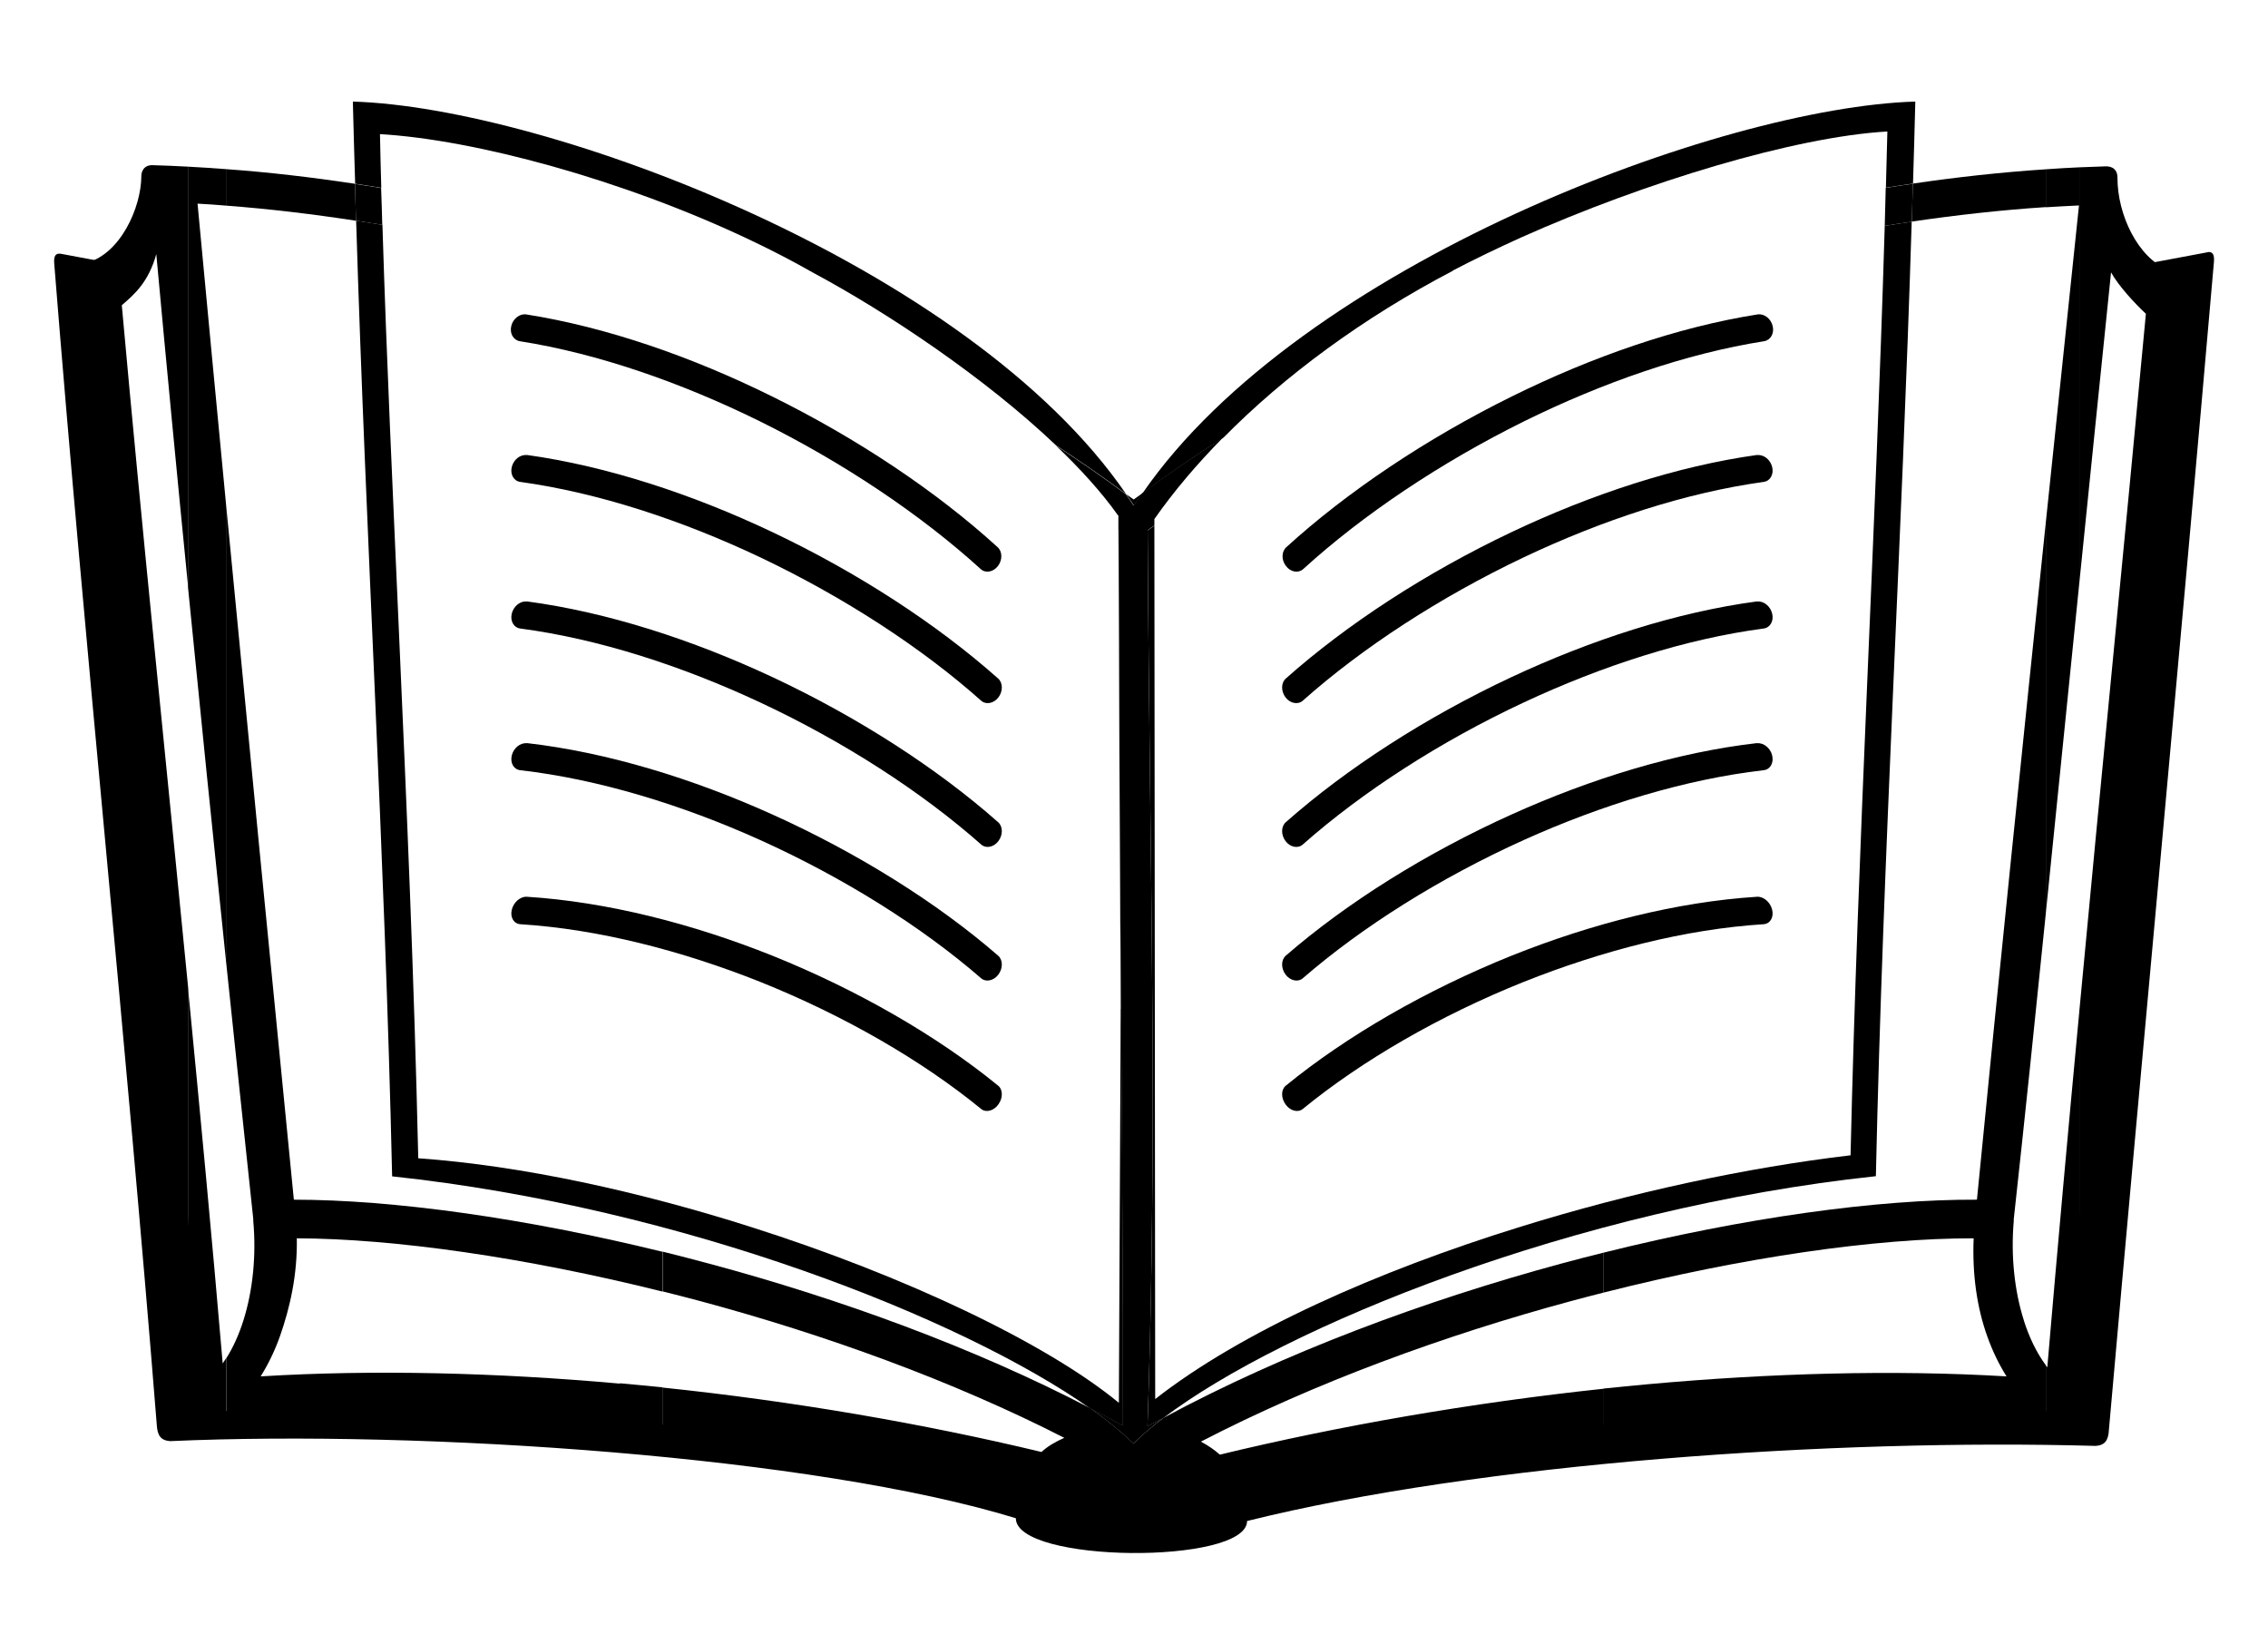
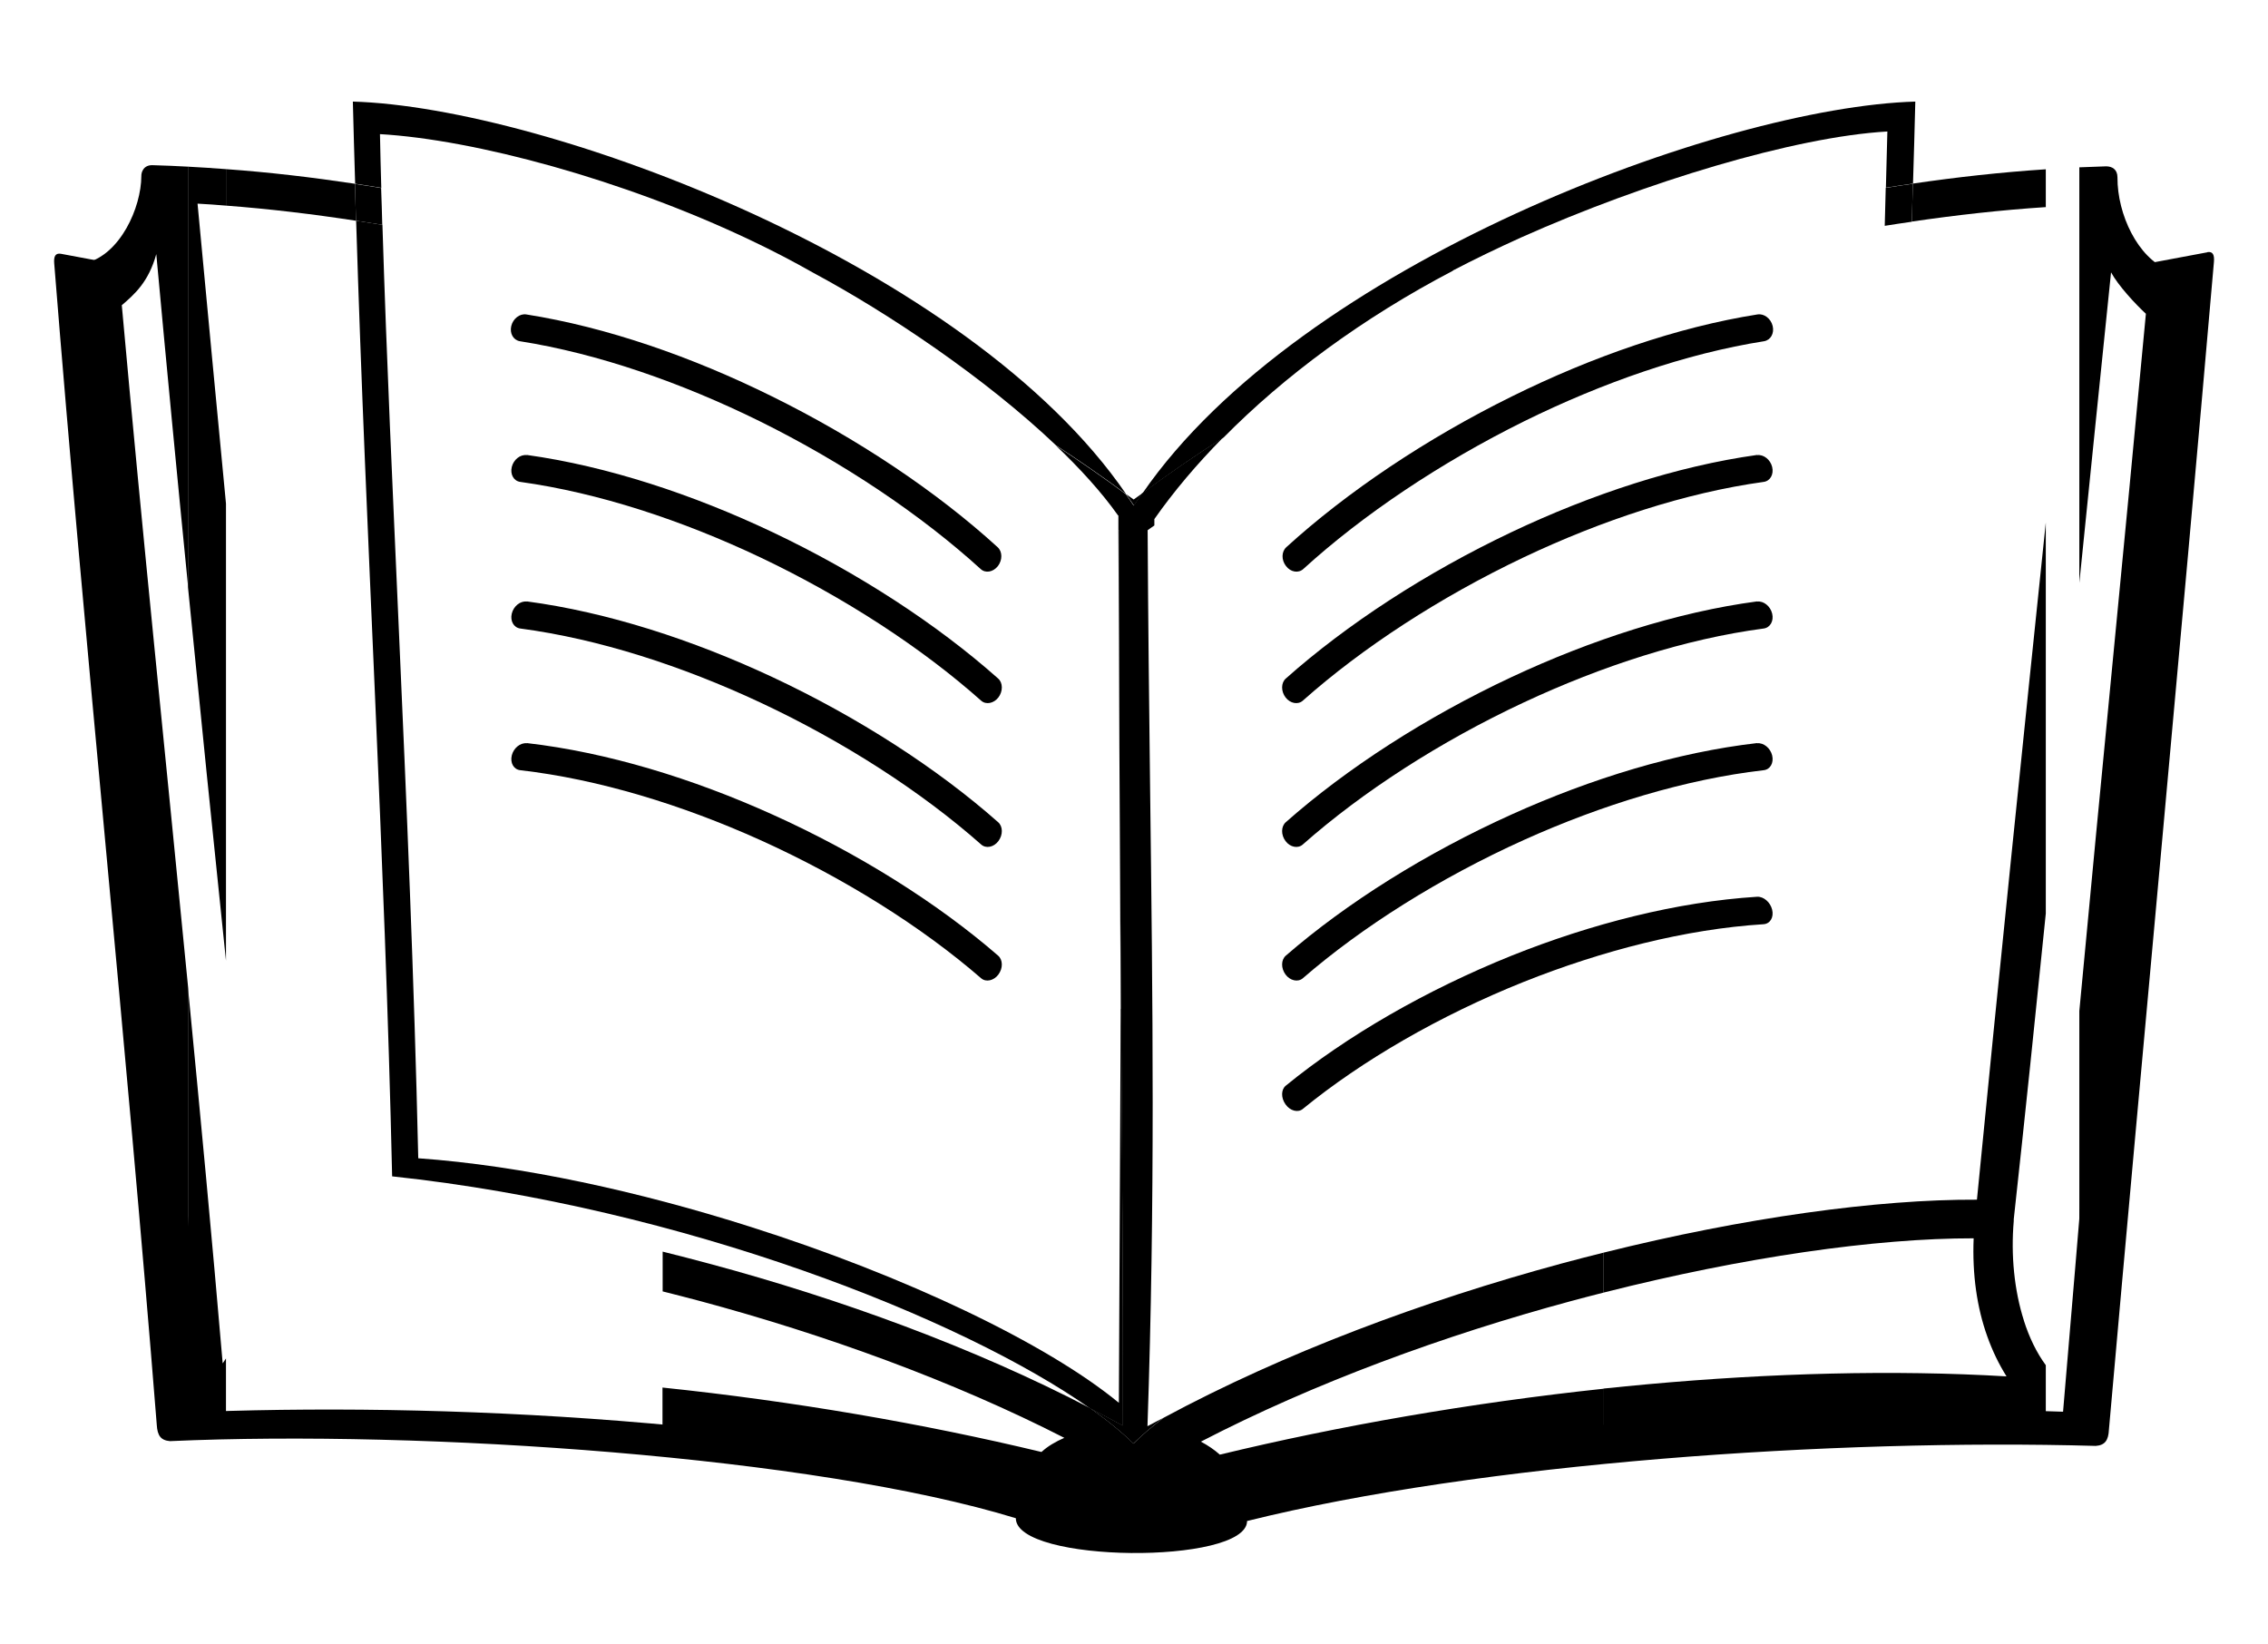
<svg xmlns="http://www.w3.org/2000/svg" id="Layer_1" viewBox="0 0 138 100">
  <defs>
    <style>.cls-1{fill-rule:evenodd;}</style>
  </defs>
  <path class="cls-1" d="M134.31,15.35c-1.46,.27-2.95,.55-4.43,.83,.38,.65,.85,1.28,1.46,1.97-2.05,21.8-3.82,44.38-5.81,67.74-16.17-.57-37.4,.6-56.55,5.62-19.15-5.02-40.39-6.19-56.55-5.62-1.99-23.36-3.76-45.94-5.81-67.74,.58-.66,1.04-1.27,1.42-1.9-1.45-.27-2.9-.54-4.34-.81-.32-.05-.44,.14-.4,.6,1.87,23.51,4.37,47.16,6.24,70.66,.04,.64,.24,.93,.8,.98,15.44-.69,39.24,.94,51.47,4.69,0,2.74,13.99,2.84,14.07,.19v-.02c14.23-3.54,35.71-5.02,51.64-4.57,.56-.04,.77-.34,.8-.98,2.09-23.63,4.34-47.42,6.39-71.05,.04-.46-.08-.65-.4-.6Z" />
  <g>
    <path class="cls-1" d="M106.95,19.13c.39-.06,.8,.25,.91,.7,.11,.45-.12,.86-.52,.93-4.76,.75-9.83,2.52-14.6,4.87-5.09,2.52-9.82,5.69-13.44,8.99-.3,.27-.77,.19-1.05-.18-.29-.37-.28-.88,.02-1.15,3.7-3.37,8.53-6.61,13.72-9.17,4.87-2.41,10.07-4.22,14.95-4.99Z" />
    <path class="cls-1" d="M106.92,27.69c.39-.05,.8,.27,.91,.72,.11,.45-.12,.86-.52,.91-4.76,.66-9.83,2.33-14.6,4.59-5.09,2.42-9.82,5.5-13.44,8.72-.29,.26-.77,.17-1.05-.2-.28-.37-.28-.89,.02-1.15,3.7-3.29,8.53-6.44,13.72-8.9,4.87-2.31,10.07-4.02,14.95-4.7Z" />
    <path class="cls-1" d="M106.92,36.6c.39-.05,.8,.28,.91,.73,.11,.45-.12,.86-.52,.91-4.76,.63-9.83,2.27-14.6,4.5-5.09,2.38-9.82,5.44-13.44,8.64-.29,.26-.77,.17-1.05-.21-.28-.37-.28-.89,.02-1.15,3.7-3.27,8.53-6.39,13.72-8.82,4.87-2.28,10.07-3.96,14.95-4.61Z" />
    <path class="cls-1" d="M106.92,45.22c.39-.04,.8,.29,.91,.74,.11,.46-.12,.86-.52,.9-4.76,.55-9.83,2.1-14.6,4.25-5.09,2.3-9.82,5.27-13.44,8.41-.29,.25-.77,.15-1.05-.23-.28-.38-.28-.89,.02-1.15,3.7-3.21,8.53-6.24,13.72-8.58,4.87-2.2,10.07-3.79,14.95-4.35Z" />
    <path class="cls-1" d="M106.92,54.56c.39-.02,.8,.33,.91,.79,.11,.46-.12,.85-.52,.88-4.76,.3-9.83,1.61-14.6,3.51-5.09,2.04-9.82,4.77-13.44,7.73-.29,.24-.77,.12-1.05-.28-.28-.39-.28-.9,.02-1.14,3.7-3.02,8.53-5.81,13.72-7.9,4.87-1.95,10.07-3.28,14.95-3.59Z" />
  </g>
  <g>
    <path class="cls-1" d="M32.02,19.13c-.39-.06-.8,.25-.91,.7-.11,.45,.12,.86,.52,.93,4.76,.75,9.83,2.52,14.6,4.87,5.09,2.52,9.81,5.69,13.44,8.99,.29,.27,.76,.19,1.05-.18,.28-.37,.28-.88-.02-1.15-3.69-3.37-8.53-6.61-13.72-9.17-4.87-2.41-10.07-4.22-14.96-4.99Z" />
    <path class="cls-1" d="M32.05,27.69c-.39-.05-.8,.27-.91,.72-.11,.45,.12,.86,.52,.91,4.76,.66,9.83,2.33,14.6,4.59,5.09,2.42,9.82,5.5,13.44,8.72,.29,.26,.77,.17,1.05-.2,.28-.37,.28-.89-.02-1.15-3.7-3.29-8.53-6.44-13.72-8.9-4.87-2.31-10.07-4.02-14.95-4.7Z" />
    <path class="cls-1" d="M32.05,36.6c-.39-.05-.8,.28-.91,.73-.11,.45,.12,.86,.52,.91,4.76,.63,9.83,2.27,14.6,4.5,5.09,2.38,9.82,5.44,13.44,8.64,.29,.26,.77,.17,1.05-.21,.28-.37,.28-.89-.02-1.15-3.7-3.27-8.53-6.39-13.72-8.82-4.87-2.28-10.07-3.96-14.95-4.61Z" />
    <path class="cls-1" d="M32.05,45.22c-.39-.04-.8,.29-.91,.74-.11,.46,.12,.86,.52,.9,4.76,.55,9.83,2.1,14.6,4.25,5.09,2.3,9.82,5.27,13.44,8.41,.29,.25,.77,.15,1.05-.23,.28-.38,.28-.89-.02-1.15-3.7-3.21-8.53-6.24-13.72-8.58-4.87-2.2-10.07-3.79-14.95-4.35Z" />
-     <path class="cls-1" d="M32.05,54.56c-.39-.02-.8,.33-.91,.79-.11,.46,.12,.85,.52,.88,4.76,.3,9.83,1.61,14.6,3.51,5.09,2.04,9.82,4.77,13.44,7.73,.29,.24,.77,.12,1.05-.28,.28-.39,.28-.9-.02-1.14-3.7-3.02-8.53-5.81-13.72-7.9-4.87-1.95-10.07-3.28-14.95-3.59Z" />
  </g>
  <g>
-     <path d="M126.5,12.49l-2.02,19.3v23.78c.68-6.7,1.36-13.41,2.04-20.11V10.18c-.68,.03-1.36,.07-2.04,.12v2.31c.67-.04,1.34-.08,2.02-.11Z" />
    <path d="M124.48,12.61v-2.31c-2.74,.18-5.43,.48-8.09,.87-.02,.77-.04,1.55-.06,2.31,2.68-.39,5.39-.7,8.16-.88Z" />
-     <path d="M37.71,84.18c-7.48-.67-14.95-.86-21.85-.44,.47-.75,.86-1.56,1.17-2.43,.62-1.76,1.07-3.76,1.03-5.97,5.91,.02,13.87,1.15,22.25,3.24v-2.42c-8.43-2.07-16.44-3.17-22.43-3.17-1.41-14.27-2.78-28.3-4.13-42.35v27.81c.55,5.24,1.1,10.48,1.66,15.71v.12c.19,2.08-.02,4.22-.6,6.06-.27,.85-.62,1.64-1.05,2.31v3.86c7.97-.23,17.1-.04,26.56,.82v-2.92c-.86-.09-1.73-.17-2.59-.25Z" />
    <path d="M13.57,82.92l-.02,.03c-.65-7.63-1.37-15.24-2.11-22.84v26.44c.61-.08,1.01-.03,2.05-.03h.26v-3.87c-.06,.09-.12,.18-.18,.27Z" />
-     <path d="M124.57,83.19l-.09-.12v3.46c.86,.01,1.47,0,2.04,0v-25.01c-.68,7.22-1.33,14.44-1.95,21.68Z" />
    <path d="M131.91,16.41c-1.82-.73-3.08-3.34-3.07-5.62,0-.48-.32-.67-.69-.67-.55,.02-1.09,.04-1.63,.06v25.28c.64-6.3,1.28-12.59,1.93-18.89,.44,.81,1.48,1.93,2.12,2.52-1.32,14.15-2.73,28.28-4.05,42.42v25.01h.14l.03-.33,.05-.56c.61-7.11,1.23-14.6,1.81-21.52,1.32-15.83,3.26-30.75,4.62-45.3l.23-2.23c-.58,.04-.95,.02-1.48-.16Z" />
    <path d="M123.15,80.35c-.59-1.84-.8-3.99-.62-6.06v-.11c.68-6.2,1.32-12.4,1.95-18.6V31.79c-1.43,13.73-2.85,27.47-4.19,41.2-6.04-.03-14.17,1.09-22.71,3.22v2.43c8.48-2.15,16.55-3.31,22.51-3.3-.09,2.21,.2,4.21,.83,5.97,.31,.87,.7,1.68,1.17,2.43-6.87-.41-14.35-.2-21.85,.48-.89,.08-1.77,.17-2.66,.26v2.86c9.58-.87,18.83-1.07,26.88-.82h.02v-3.46c-.56-.76-1.01-1.69-1.34-2.73Z" />
    <path d="M7.41,18.57c.77-.66,1.63-1.41,2.1-3.11,.62,6.76,1.27,13.52,1.94,20.29V10.14c-.72-.04-1.44-.07-2.16-.09-.56-.02-.7,.43-.69,.67-.01,1.91-1.28,4.76-3.37,5.28,.08,.9,.15,1.54,.22,2.25,1.36,14.47,2.64,29.85,3.95,45.59,.61,7.3,1.32,15.27,1.96,22.72h.09v-26.45c-1.35-13.84-2.79-27.66-4.04-41.55Z" />
    <path d="M74.22,88.5c-.32-.29-.72-.56-1.15-.79,6.89-3.57,14.81-6.47,22.52-8.55,.66-.18,1.33-.35,1.99-.52v-2.43c-.86,.21-1.73,.44-2.59,.67-8.31,2.25-16.86,5.43-24.19,9.38-.71,.54-1.33,1.06-1.83,1.57-.69-.68-1.58-1.41-2.64-2.16-7.07-3.68-15.22-6.65-23.15-8.78-.96-.26-1.91-.5-2.86-.74v2.42c.75,.19,1.5,.38,2.25,.58,7.6,2.04,15.4,4.86,22.19,8.33-.53,.23-1.01,.51-1.39,.86-7.2-1.73-15.1-3.09-23.06-3.92v2.92c.58,.05,1.16,.11,1.75,.17,8.73,.87,17.69,2.31,26.25,4.52l.68,.18,.65-.17c.99-.26,1.99-.5,2.99-.74,.26-.05,.52-.11,.76-.18l.12-.03c7.37-1.69,14.97-2.85,22.4-3.58l1.68-.16v-2.86c-8.09,.86-16.12,2.26-23.36,4.01Z" />
    <path d="M21.66,13.42c-.02-.74-.04-1.49-.06-2.24-2.6-.39-5.21-.7-7.85-.89v2.22c2.66,.2,5.3,.52,7.91,.92Z" />
    <path d="M69.51,30.01c-.17,.13-.36,.25-.53,.38-.15-.11-.3-.21-.45-.32,.16,.23,.32,.46,.47,.69,.16-.25,.34-.5,.51-.75Z" />
    <path d="M13.75,58.45V30.64c-.58-6.07-1.16-12.15-1.73-18.25,.58,.03,1.15,.07,1.73,.12v-2.22c-.77-.06-1.54-.11-2.31-.15v25.6c.75,7.57,1.52,15.14,2.31,22.71Z" />
    <path d="M68.11,32.3s-.04-.03-.06-.04l.06,13.22c-.02-4.26-.02-8.62,0-13.18Z" />
    <path d="M23.11,8.16c5.75,.33,14.79,2.76,22.53,6.44,1.33,.63,2.62,1.3,3.85,2,4.55,2.44,10.45,6.39,14.77,10.5,1.47,.96,2.9,1.95,4.26,2.96C58.96,16.11,33.25,6.52,21.47,6.18c.04,1.68,.09,3.34,.14,5,.53,.08,1.06,.16,1.59,.25-.03-1.07-.06-2.16-.08-3.27Z" />
    <path d="M88.4,16.46c1.3-.68,2.69-1.35,4.15-2.01,7.52-3.36,16.65-6.13,22.29-6.45-.03,1.14-.06,2.28-.09,3.42,.55-.09,1.1-.17,1.65-.25,.05-1.66,.1-3.32,.14-4.99-11.76,.34-37.42,9.9-47.02,23.83,1.57-1.16,3.21-2.3,4.93-3.39,3.68-3.73,8.45-7.27,13.96-10.15Z" />
    <path d="M68.21,61.38c-.03-4.11-.06-8.23-.08-12.42l.06,12.77-.11,23.62c-4.39-3.62-13-7.72-22.42-10.71-6.73-2.14-13.88-3.72-20.21-4.17-.25-10.96-.71-21.55-1.18-32.13-.38-8.7-.74-16.21-1-24.66-.53-.09-1.07-.17-1.6-.25,.6,19.59,1.74,38.29,2.19,58.14,17.7,1.89,34.74,8.66,42.47,14.12,.67,.35,1.35,.7,2,1.06,.01-8.9-.05-17.13-.11-25.36Z" />
-     <path d="M116.33,13.49c-.55,.08-1.1,.16-1.65,.25-.56,18.95-1.64,37.48-2.08,56.55-6.31,.74-13.36,2.26-20.06,4.34-8.8,2.72-17.02,6.4-22.25,10.49l-.05-53.14c-.13,.1-.28,.19-.41,.29,.03,5.45,.09,10.65,.15,15.71,.16,13,.31,25.13-.16,38.8,.32-.18,.65-.34,.97-.51,7.32-5.55,25-12.75,43.35-14.71,.44-19.82,1.58-38.5,2.18-58.07Z" />
    <path d="M114.68,13.74c.55-.09,1.1-.17,1.65-.25,.02-.77,.04-1.54,.06-2.31-.55,.08-1.1,.16-1.65,.25-.02,.77-.04,1.54-.06,2.31Z" />
    <path d="M23.26,13.68c-.02-.74-.04-1.49-.07-2.24-.53-.09-1.06-.17-1.59-.25,.02,.74,.04,1.5,.06,2.24,.53,.08,1.07,.16,1.6,.25Z" />
    <path d="M68.05,31.36v.9s.04,.03,.06,.04c-.02,4.56-.01,8.92,0,13.18l.02,3.47c.02,4.2,.05,8.31,.08,12.42,.06,8.23,.12,16.45,.11,25.36-.65-.36-1.32-.71-2-1.06,1.06,.75,1.95,1.47,2.64,2.16,.51-.5,1.12-1.03,1.83-1.57-.32,.17-.65,.34-.97,.51,.47-13.68,.32-25.81,.16-38.8-.06-5.06-.12-10.25-.15-15.71,.13-.1,.28-.2,.41-.29v-.39c1.17-1.67,2.57-3.33,4.18-4.96-1.71,1.1-3.36,2.23-4.93,3.39-.17,.25-.35,.5-.51,.75-.15-.23-.31-.46-.47-.69-1.36-1.01-2.79-2-4.26-2.96,1.48,1.41,2.79,2.85,3.78,4.25Z" />
  </g>
</svg>